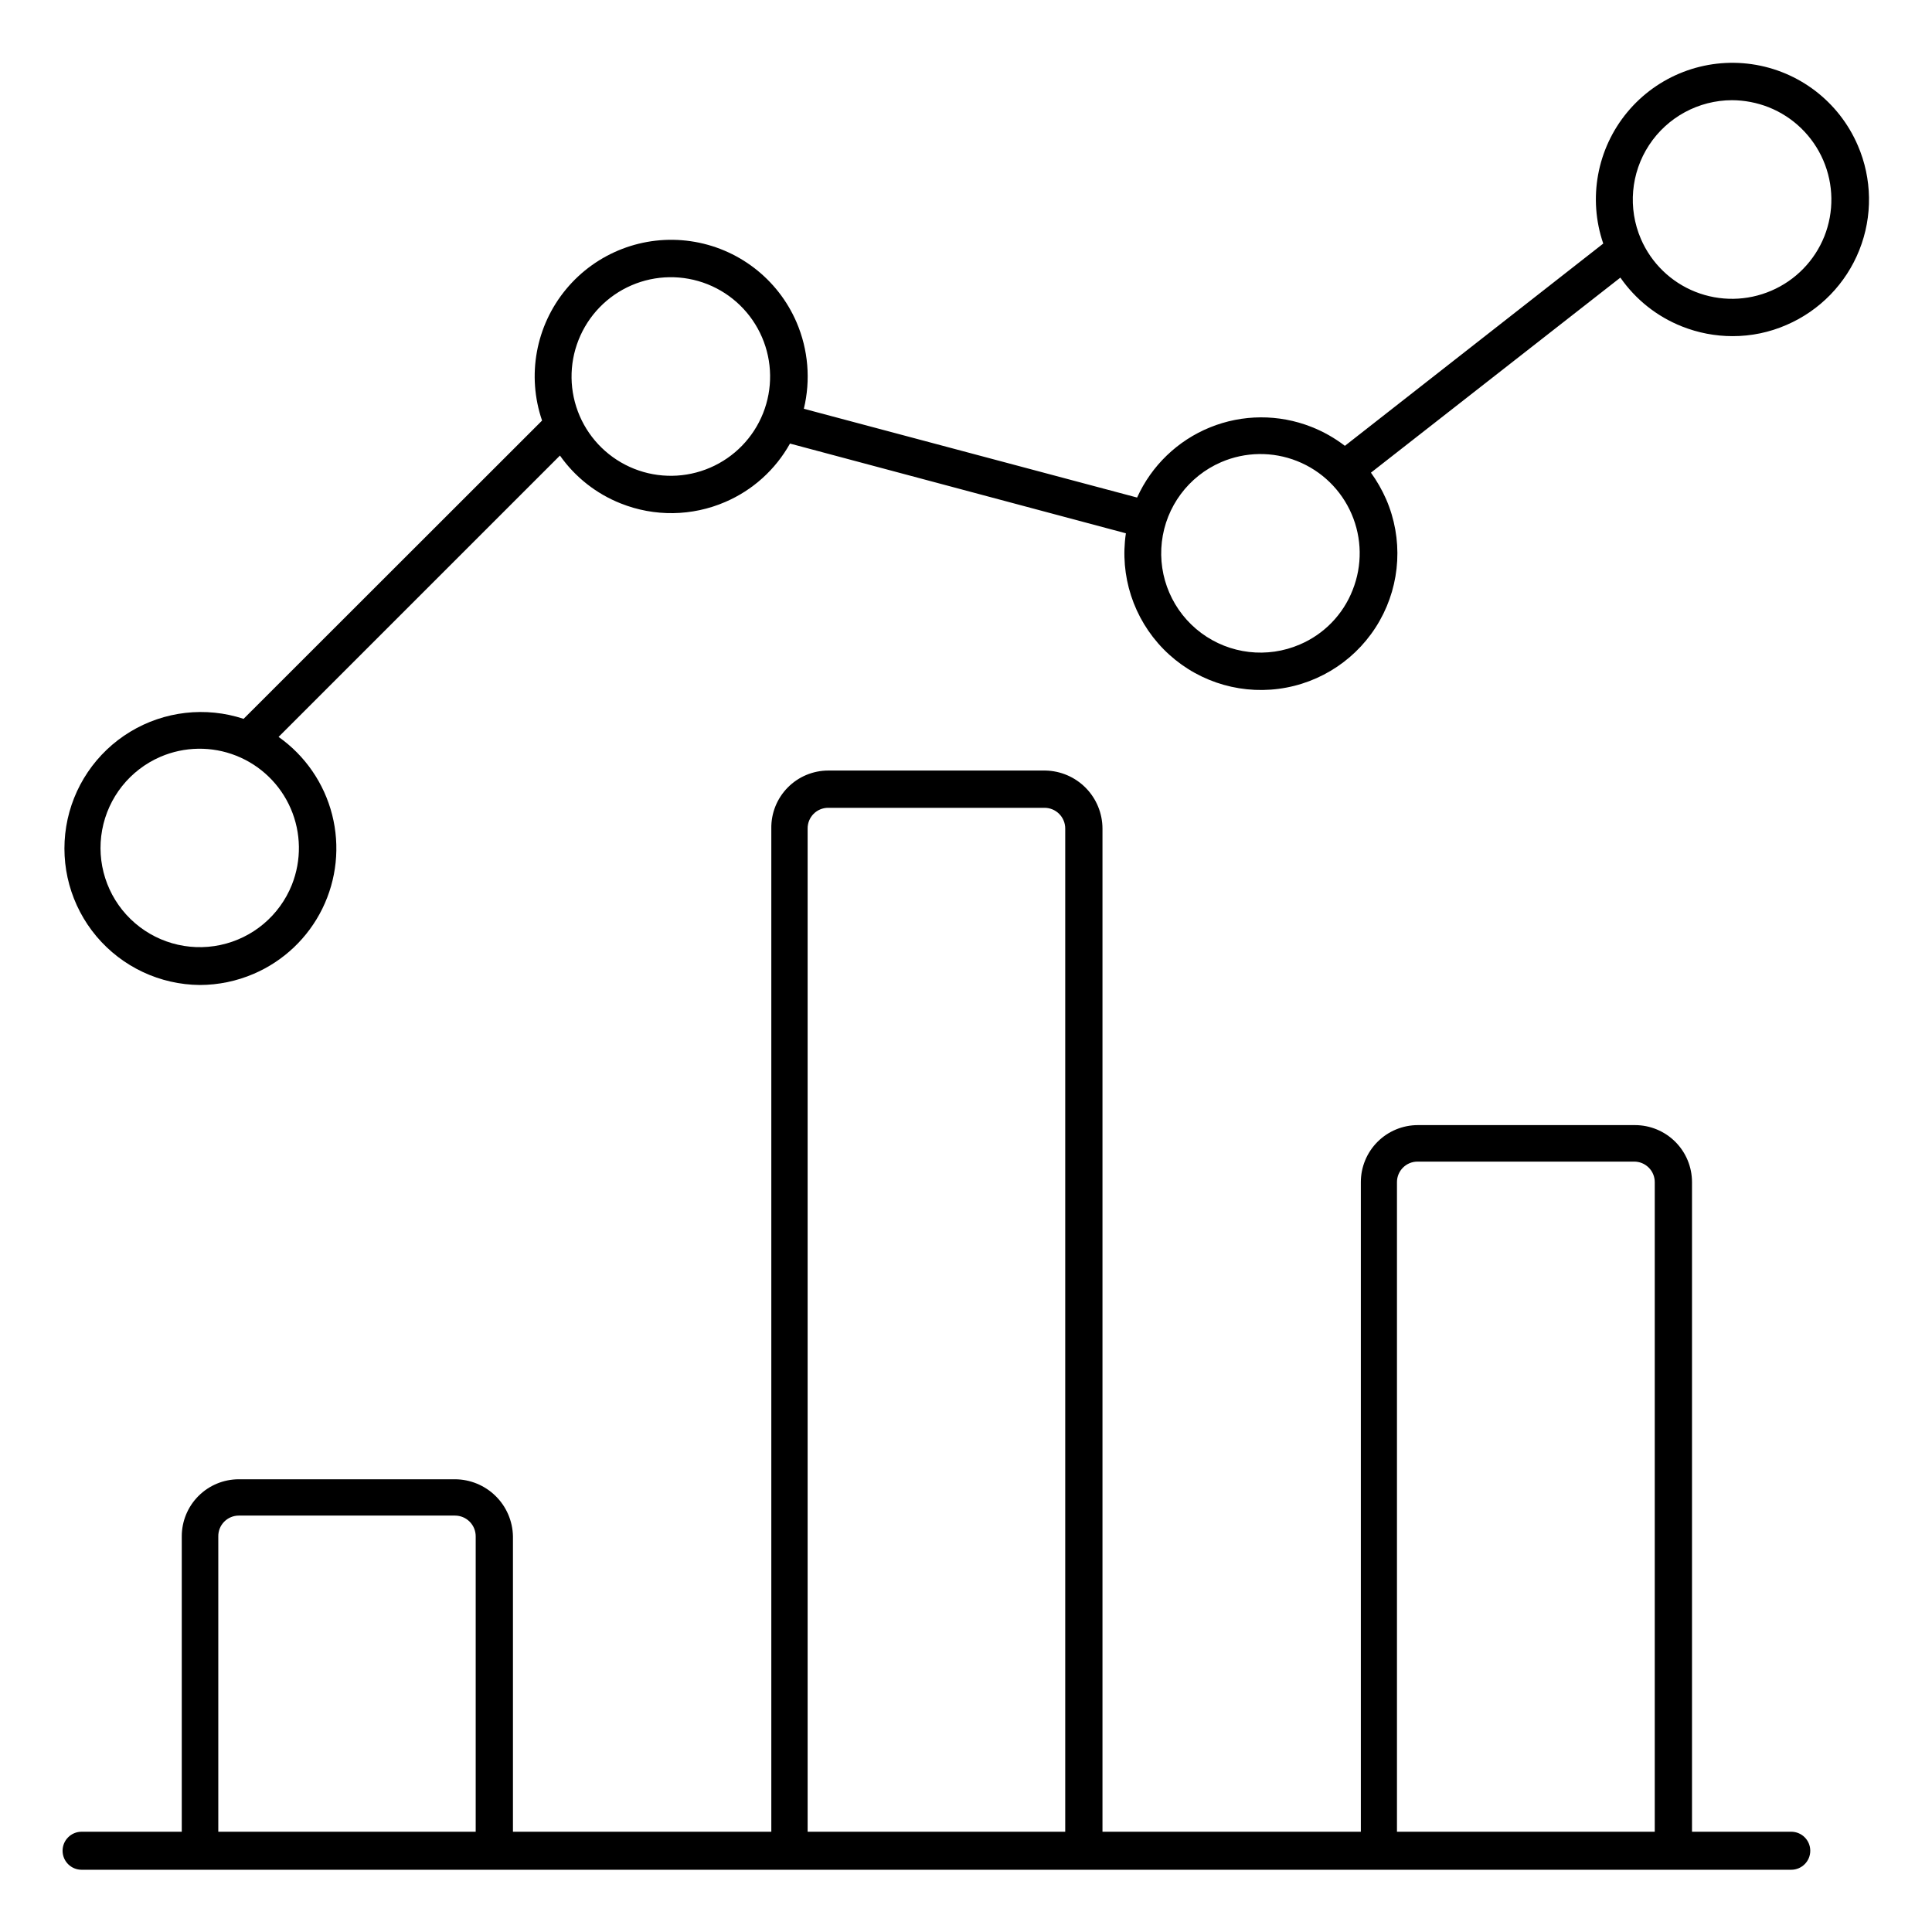
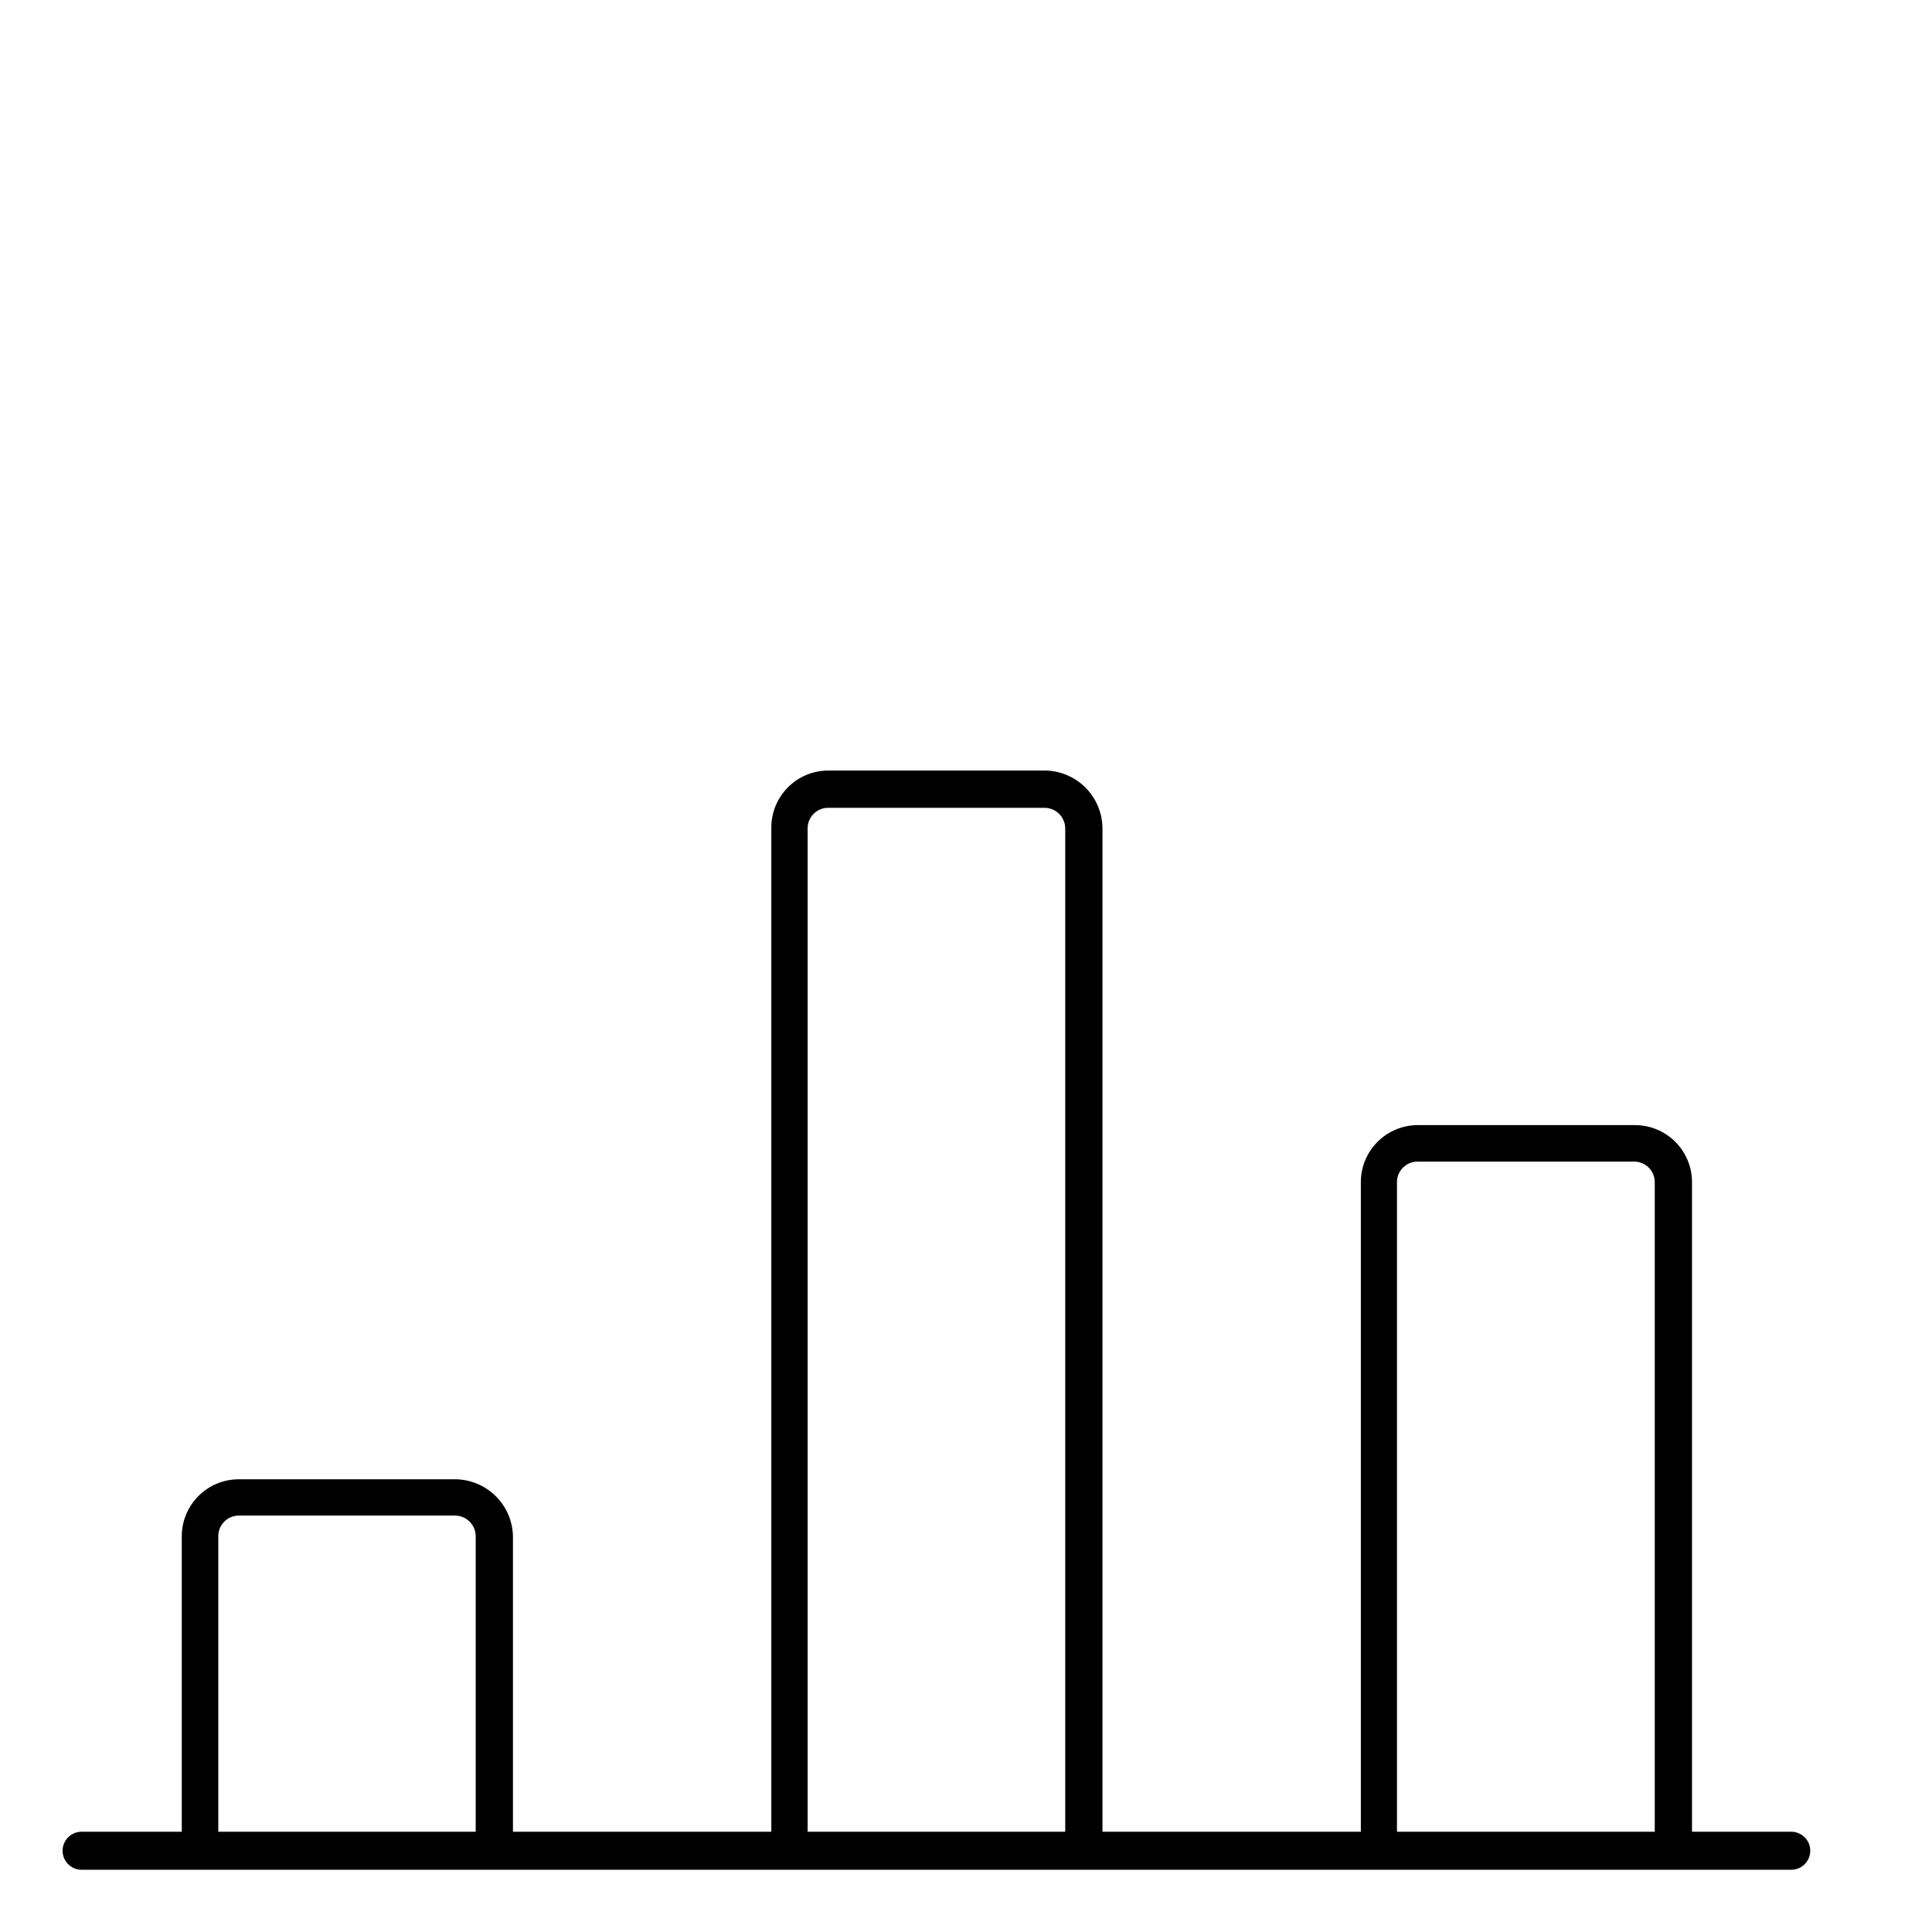
<svg xmlns="http://www.w3.org/2000/svg" fill="#000000" width="800px" height="800px" version="1.1" viewBox="144 144 512 512">
  <g>
    <path d="m618.7 629.43h-26.301v-172.15c0-4.008-1.59-7.852-4.426-10.688-2.836-2.836-6.68-4.426-10.688-4.426h-57.535c-4.008 0-7.852 1.59-10.688 4.426-2.836 2.836-4.426 6.68-4.426 10.688v172.15h-68.469v-265.86c-0.012-4.031-1.602-7.894-4.426-10.766-2.824-2.871-6.66-4.523-10.688-4.602h-57.535c-4.055 0-7.938 1.625-10.777 4.516-2.844 2.891-4.406 6.797-4.336 10.852v265.86h-68.469v-78.293c-0.078-4.027-1.73-7.863-4.606-10.688-2.871-2.824-6.734-4.414-10.762-4.426h-57.281c-4.012 0-7.856 1.594-10.688 4.426-2.836 2.836-4.43 6.68-4.43 10.688v78.293h-26.551c-2.781 0-5.035 2.254-5.035 5.039 0 2.781 2.254 5.035 5.035 5.035h453.08c2.781 0 5.039-2.254 5.039-5.035 0-2.785-2.258-5.039-5.039-5.039zm-416.85 0v-78.293c-0.016-1.449 0.551-2.848 1.574-3.879 1.023-1.031 2.414-1.613 3.867-1.613h57.281c1.457 0 2.856 0.578 3.883 1.609 1.031 1.031 1.609 2.426 1.609 3.883v78.293zm156.18 0v-265.86c-0.012-1.453 0.555-2.852 1.574-3.883 1.023-1.031 2.414-1.609 3.867-1.609h57.332c1.457 0 2.856 0.578 3.883 1.609 1.031 1.027 1.609 2.426 1.609 3.883v265.86zm156.18 0v-172.15c0-3.004 2.438-5.441 5.441-5.441h57.387c1.449-0.012 2.848 0.555 3.879 1.578 1.031 1.02 1.609 2.41 1.609 3.863v172.15z" />
-     <path d="m636.34 182.55c-4.969-11.578-15.605-19.738-28.078-21.535-12.469-1.797-24.977 3.023-33.016 12.723-8.039 9.703-10.453 22.891-6.367 34.809l-68.469 53.605c-2.719-2.09-5.723-3.789-8.914-5.039-8.629-3.394-18.234-3.344-26.824 0.145-8.59 3.488-15.508 10.148-19.328 18.598l-88.316-23.527c1.844-7.633 1.172-15.652-1.914-22.871-4.969-11.582-15.605-19.738-28.078-21.535-12.469-1.801-24.977 3.019-33.016 12.723-8.039 9.703-10.453 22.887-6.367 34.809l-79.098 79.047c-10.039-3.305-21.023-2.051-30.062 3.43-9.035 5.477-15.227 14.637-16.941 25.066-1.711 10.43 1.223 21.086 8.031 29.172 6.812 8.082 16.816 12.781 27.387 12.863 4.918-0.012 9.785-1.023 14.305-2.973 7.91-3.406 14.344-9.523 18.148-17.25 3.801-7.727 4.723-16.555 2.598-24.898s-7.16-15.66-14.195-20.625l74.566-74.562c4.019 5.711 9.625 10.125 16.121 12.695 8.922 3.559 18.895 3.414 27.707-0.402 7.262-3.125 13.285-8.562 17.133-15.469l89.023 23.781h-0.004c-1.68 11.227 2.012 22.59 9.961 30.691 7.953 8.102 19.25 12 30.508 10.527 11.254-1.469 21.168-8.141 26.77-18.016 5.602-9.871 6.246-21.805 1.734-32.223-1.094-2.484-2.441-4.848-4.031-7.051l66.102-51.691c4.047 5.828 9.727 10.332 16.324 12.945 4.266 1.695 8.812 2.566 13.398 2.57 4.926 0.012 9.797-1 14.309-2.973 8.816-3.797 15.758-10.945 19.301-19.863 3.547-8.922 3.398-18.883-0.406-27.695zm-414.99 195.93c-3.262 8.148-10.367 14.133-18.953 15.953-8.582 1.824-17.508-0.754-23.797-6.871-6.293-6.117-9.117-14.969-7.531-23.598 1.582-8.633 7.367-15.902 15.418-19.391 6.398-2.762 13.637-2.871 20.117-0.301 6.481 2.57 11.676 7.606 14.445 14.004 2.781 6.43 2.887 13.699 0.301 20.203zm110.84-110.54c-6.406 2.766-13.648 2.871-20.129 0.297-6.484-2.574-11.68-7.617-14.445-14.023-2.762-6.406-2.867-13.645-0.293-20.129 2.57-6.492 7.617-11.699 14.027-14.469 6.414-2.769 13.664-2.871 20.152-0.293 6.488 2.582 11.684 7.641 14.441 14.059 2.758 6.406 2.859 13.645 0.281 20.129-2.578 6.481-7.629 11.672-14.035 14.43zm170.29 32.395h-0.004c-2.531 6.508-7.582 11.723-14.004 14.461-8.633 3.727-18.594 2.562-26.137-3.047-7.543-5.613-11.52-14.82-10.43-24.16 1.09-9.336 7.078-17.383 15.707-21.109 6.406-2.766 13.645-2.871 20.129-0.297 6.484 2.574 11.68 7.621 14.441 14.023 2.766 6.406 2.871 13.648 0.293 20.129zm125-93.707h-0.004c-2.59 6.477-7.644 11.66-14.055 14.41-6.402 2.762-13.637 2.871-20.121 0.301-6.481-2.57-11.676-7.606-14.441-14.008-3.504-8.129-2.691-17.48 2.168-24.883 4.856-7.402 13.109-11.871 21.965-11.895 3.328 0.016 6.625 0.648 9.723 1.867 6.492 2.578 11.695 7.629 14.465 14.047 2.766 6.414 2.875 13.664 0.297 20.16z" />
  </g>
</svg>